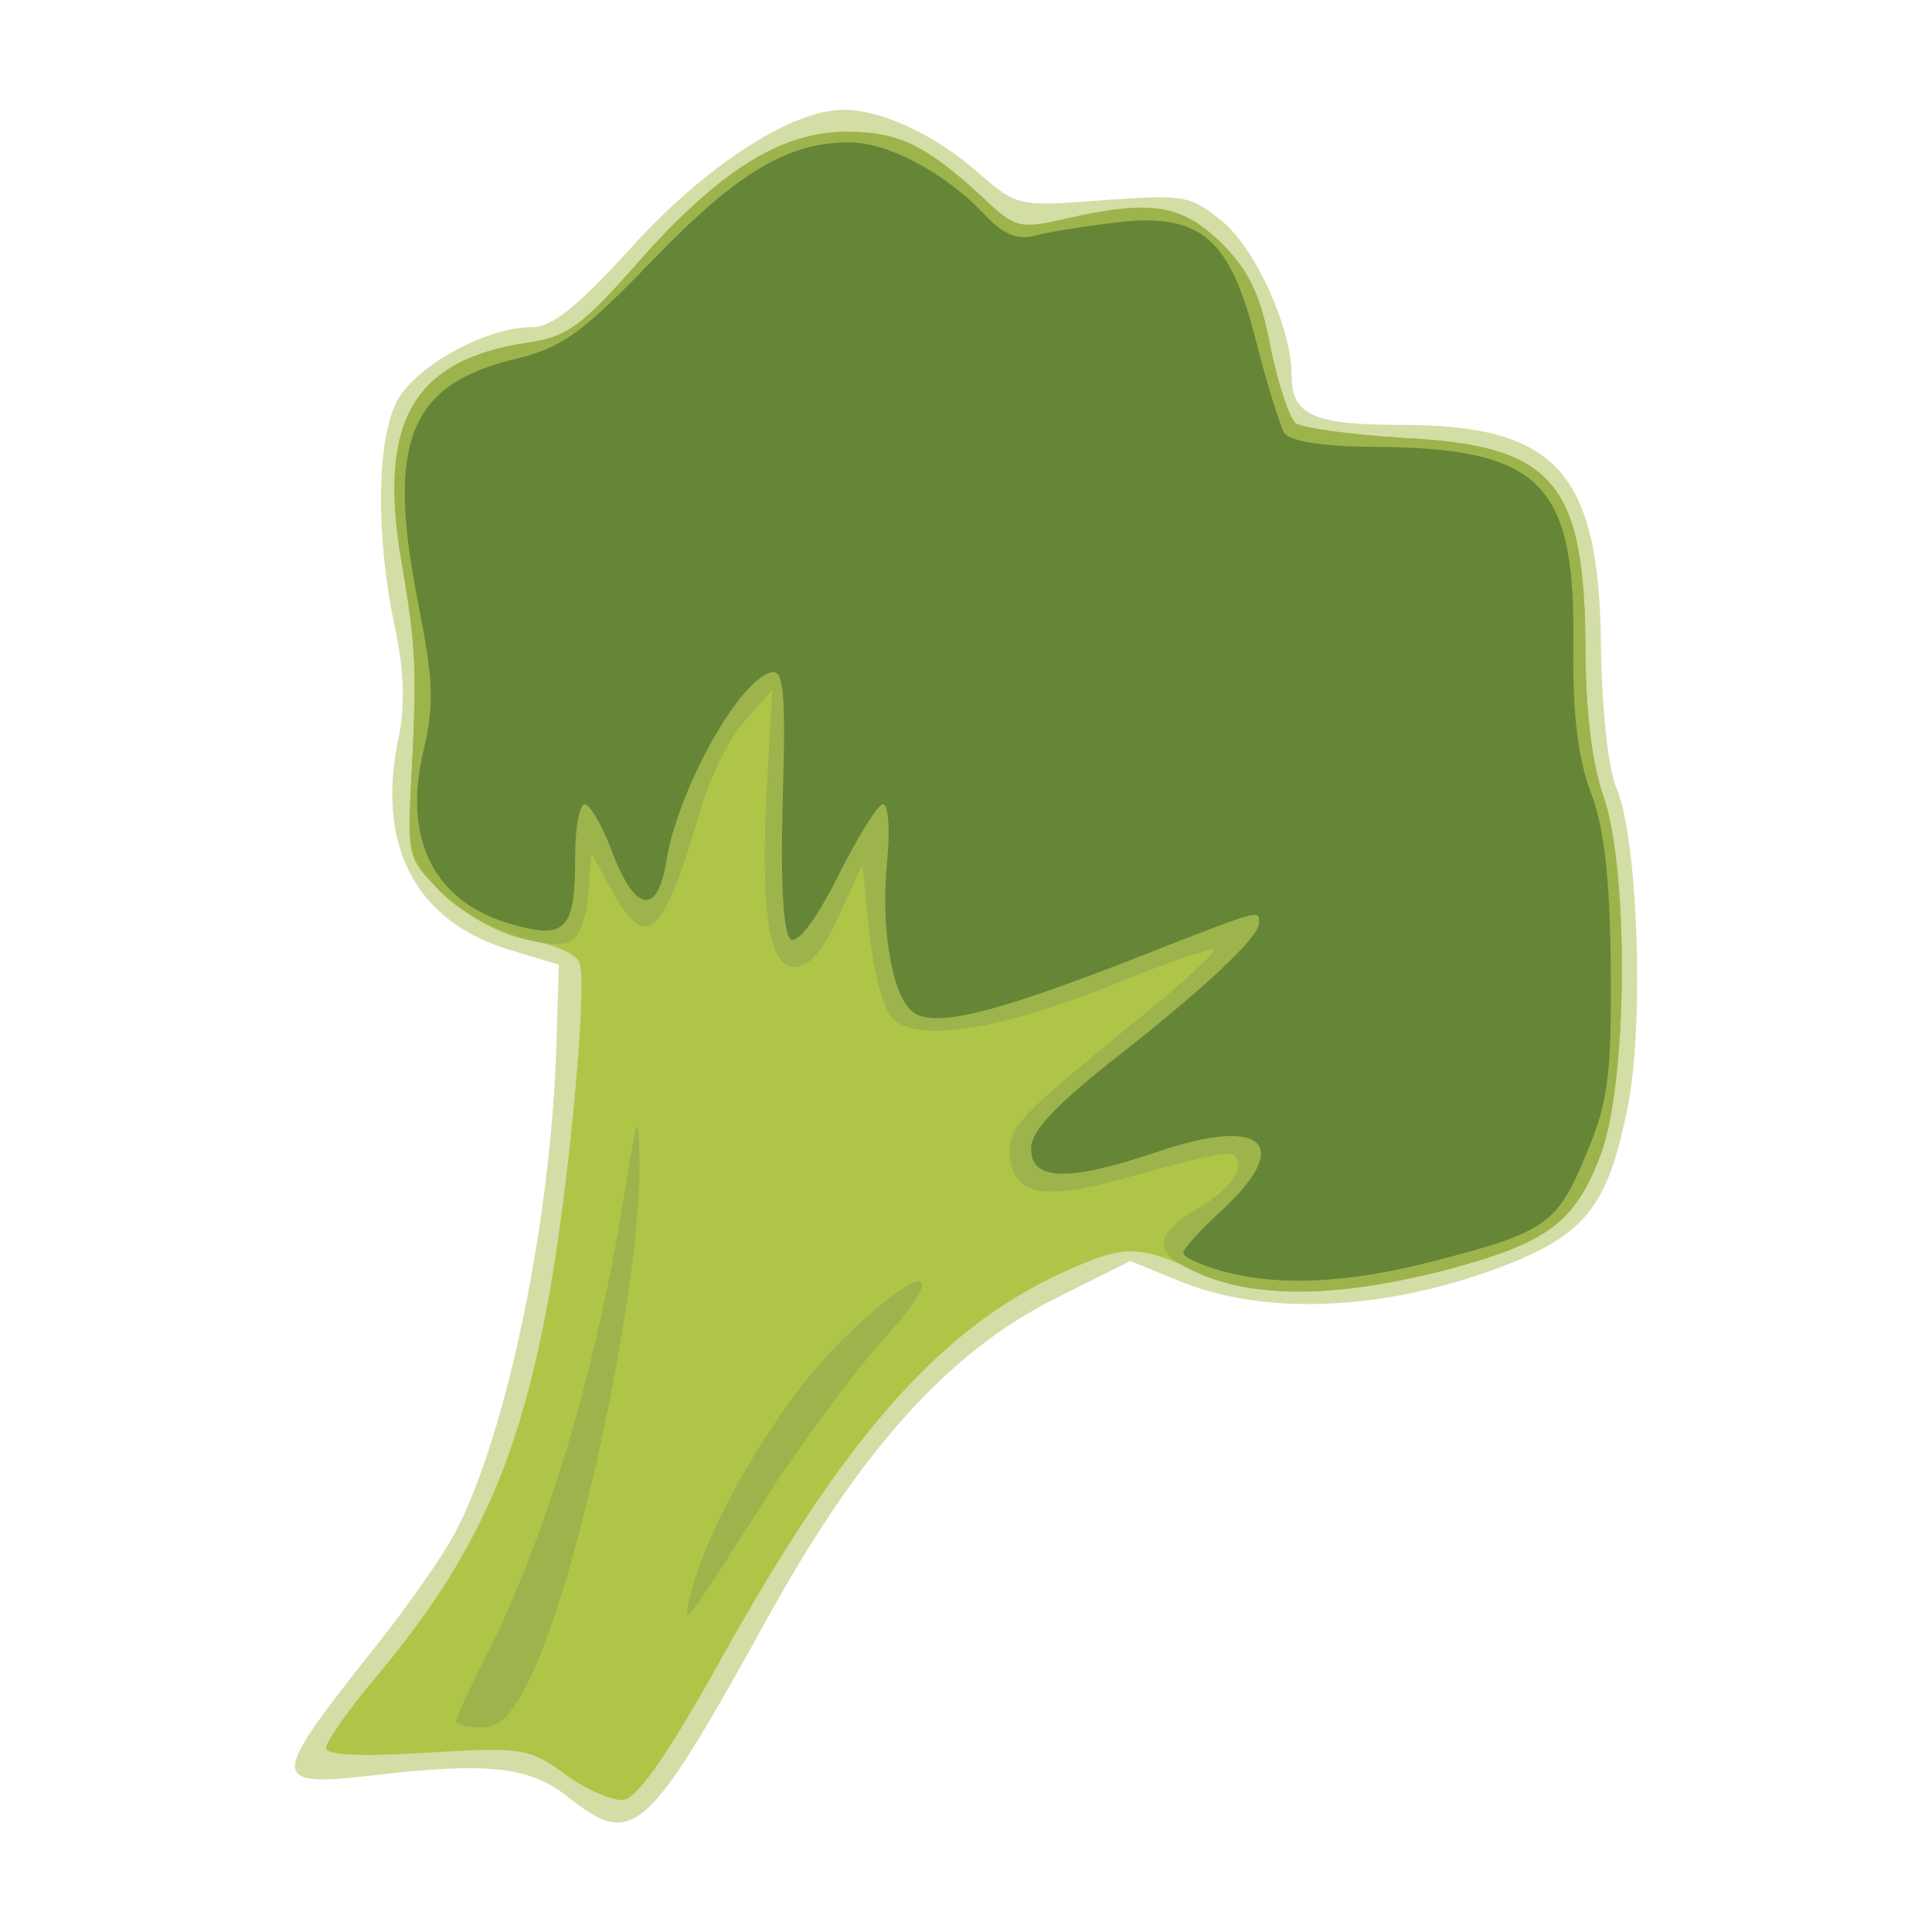
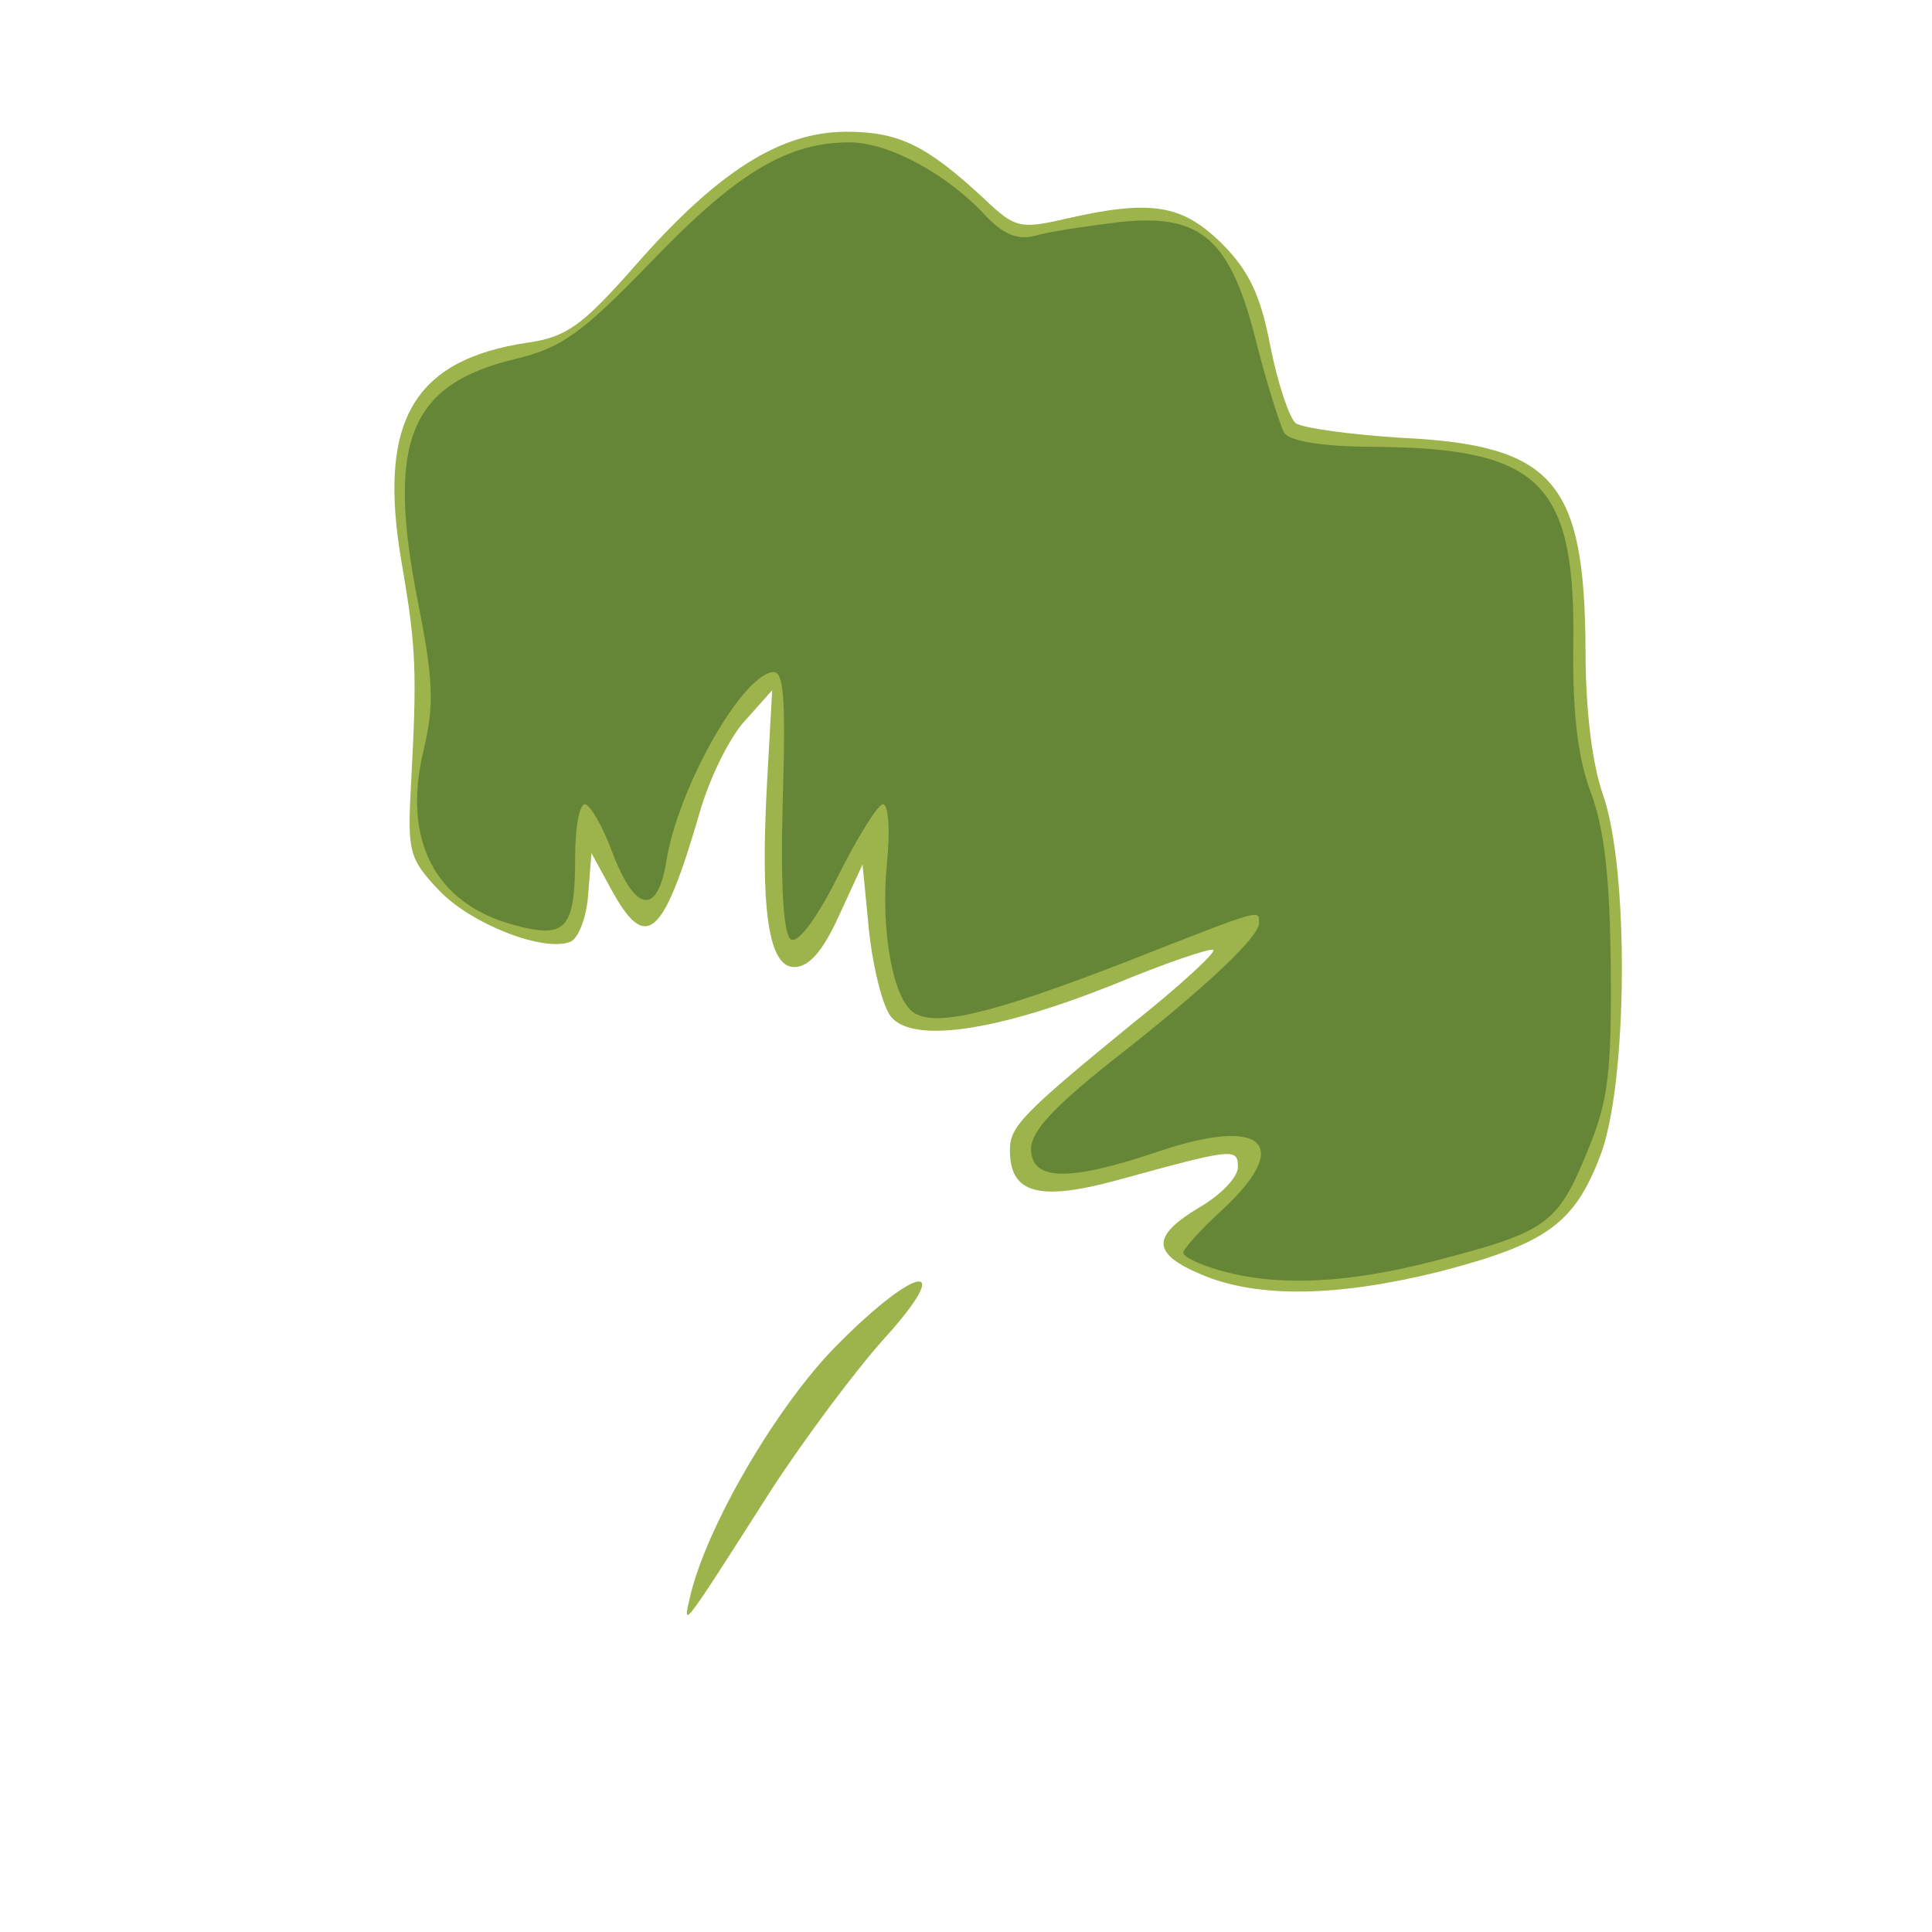
<svg xmlns="http://www.w3.org/2000/svg" xmlns:ns1="http://www.inkscape.org/namespaces/inkscape" xmlns:ns2="http://sodipodi.sourceforge.net/DTD/sodipodi-0.dtd" width="600" height="600" viewBox="0 0 600 600" id="svg2" version="1.1" ns1:version="0.91 r13725" ns2:docname="broccori.svg">
  <defs id="defs4">
    <pattern y="0" x="0" height="6" width="6" patternUnits="userSpaceOnUse" id="EMFhbasepattern" />
  </defs>
  <ns2:namedview id="base" pagecolor="#ffffff" bordercolor="#666666" borderopacity="1.0" ns1:pageopacity="0.0" ns1:pageshadow="2" ns1:zoom="0.39408631" ns1:cx="252.97951" ns1:cy="369.4452" ns1:document-units="px" ns1:current-layer="layer1" showgrid="false" units="px" ns1:window-width="1375" ns1:window-height="765" ns1:window-x="472" ns1:window-y="21" ns1:window-maximized="0" />
  <g ns1:label="レイヤー 1" ns1:groupmode="layer" id="layer1" transform="translate(0,-452.362)">
    <g id="g83756" transform="matrix(1.017,0,0,1.017,-61.874,-8.449)">
-       <path style="fill:#d2dea6;fill-opacity:1;fill-rule:nonzero;stroke:none" d="m 234.484,1002.007 c -11.685,-9.447 -24.364,-10.939 -60.165,-6.713 -30.828,3.48 -30.828,1.243 -2.238,-35.055 12.182,-14.917 24.613,-32.818 28.094,-39.779 15.663,-30.331 29.088,-95.717 30.58,-148.422 l 0.746,-24.365 -14.917,-4.475 c -29.088,-8.701 -41.27,-32.319 -33.812,-65.883 1.74,-8.95 1.492,-19.889 -1.492,-33.314 -5.718,-27.348 -5.47,-56.187 0.746,-68.369 5.718,-10.691 27.099,-22.623 41.27,-22.623 6.215,0 14.42,-6.713 30.58,-24.613 22.624,-24.862 48.729,-41.768 64.64,-41.768 11.436,0 28.094,7.708 41.27,19.392 11.685,10.193 12.182,10.193 38.038,8.204 24.862,-1.741 26.602,-1.492 36.547,6.713 10.193,8.701 20.883,32.568 20.883,46.74 0,12.181 6.713,15.165 33.065,15.165 47.735,0 60.911,14.171 61.408,67.624 0.249,18.895 2.238,37.789 4.724,43.259 6.464,15.166 8.453,70.11 3.729,95.966 -6.464,33.313 -13.425,41.518 -45,52.456 -33.065,11.188 -66.38,12.183 -90.744,2.736 l -16.409,-6.713 -23.37,11.685 c -32.071,16.16 -58.922,45.994 -86.518,95.718 -37.79,68.369 -41.767,72.099 -61.657,56.436 z" id="path83739" ns1:connector-curvature="0" />
-       <path style="fill:#afc548;fill-opacity:1;fill-rule:nonzero;stroke:none" d="m 233.241,994.798 c -10.939,-7.957 -13.177,-8.204 -42.265,-6.465 -19.889,1.244 -30.58,0.752 -30.58,-1.492 0,-1.74 6.961,-11.934 15.911,-22.376 29.337,-35.303 42.513,-63.894 51.712,-113.12 6.215,-32.817 12.431,-97.705 9.696,-104.418 -0.995,-2.485 -7.707,-5.469 -15.166,-6.713 -8.453,-1.492 -17.9,-6.464 -25.359,-13.424 -11.685,-10.691 -11.934,-11.437 -10.939,-31.824 1.989,-37.293 1.74,-43.756 -2.735,-69.861 -7.459,-43.01 3.232,-62.154 38.535,-67.374 11.934,-1.741 16.657,-5.221 33.066,-23.867 25.11,-28.59 44.254,-40.524 64.143,-40.524 15.911,0 24.364,3.978 42.016,20.386 9.447,8.95 10.939,9.448 24.862,6.216 26.104,-5.967 35.552,-4.475 47.734,7.459 8.453,8.453 11.933,15.912 14.917,31.574 2.238,11.188 5.718,21.63 7.707,23.37 2.238,1.492 16.657,3.48 32.568,4.475 46.243,2.238 55.69,13.425 55.939,64.64 0,18.397 1.989,34.557 5.221,44.005 8.204,22.623 7.707,89.004 -0.746,110.634 -7.956,20.883 -16.657,26.849 -48.978,35.302 -33.065,8.204 -55.938,8.204 -74.584,-0.247 -17.9,-7.955 -21.63,-7.955 -40.027,0.247 -38.038,17.404 -66.878,49.972 -105.413,119.336 -15.912,28.591 -25.11,41.52 -29.337,42.017 -3.481,0.247 -11.436,-3.233 -17.9,-7.955 z" id="path83741" ns1:connector-curvature="0" />
-       <path style="fill:#9db34c;fill-opacity:1;fill-rule:nonzero;stroke:none" d="m 200.175,978.886 c 0,-0.998 3.729,-9.696 8.702,-19.143 18.895,-37.542 34.06,-88.011 42.513,-141.464 3.978,-25.109 4.475,-26.351 4.724,-11.683 0.746,38.037 -18.149,127.539 -33.563,159.362 -5.469,10.94 -9.199,14.669 -14.917,14.669 -4.227,0 -7.459,-0.998 -7.459,-1.741 z m 71.353,-38.038 c 4.972,-21.63 26.851,-58.922 44.999,-77.072 24.613,-24.861 36.298,-26.105 14.171,-1.74 -8.702,9.696 -24.115,30.331 -34.309,45.994 -27.597,43.259 -27.099,42.514 -24.862,32.818 z m 156.379,-98.452 c -15.414,-6.464 -15.663,-11.685 -0.746,-20.635 6.464,-3.728 11.685,-9.198 11.685,-12.181 0,-5.967 -0.995,-5.967 -37.044,3.978 -23.867,6.462 -32.568,3.977 -32.568,-9.199 0,-7.21 3.481,-10.939 37.541,-38.784 14.42,-11.436 25.359,-21.63 24.613,-22.376 -0.746,-0.74 -14.668,3.978 -30.829,10.691 -35.552,14.171 -60.911,17.9 -67.623,9.696 -2.486,-2.983 -5.47,-14.668 -6.713,-26.105 l -1.989,-20.386 -7.21,15.663 c -4.972,10.939 -9.199,15.662 -13.674,15.662 -7.956,0 -10.442,-18.148 -8.204,-57.678 l 1.492,-26.851 -8.204,9.199 c -4.724,4.972 -10.939,17.651 -13.923,28.093 -11.188,38.535 -16.409,43.01 -27.099,23.37 l -5.967,-10.94 -0.995,12.679 c -0.497,6.962 -2.983,13.425 -5.47,14.42 -8.204,3.231 -30.331,-5.47 -40.027,-15.663 -8.95,-9.447 -9.696,-11.685 -8.702,-30.58 1.989,-36.547 1.74,-43.259 -2.735,-69.364 -7.459,-43.01 3.232,-62.154 38.535,-67.374 11.934,-1.741 16.657,-5.221 33.066,-23.867 25.11,-28.59 44.254,-40.524 64.143,-40.524 15.911,0 24.364,3.978 42.016,20.386 9.447,8.95 10.939,9.448 24.862,6.216 26.104,-5.967 35.552,-4.475 47.734,7.459 8.453,8.453 11.933,15.912 14.917,31.574 2.238,11.188 5.718,21.63 7.707,23.37 2.238,1.492 16.657,3.48 32.568,4.475 46.243,2.238 55.69,13.425 55.939,64.64 0,18.397 1.989,34.557 5.221,44.005 8.204,22.623 7.707,89.004 -0.746,110.634 -7.956,20.883 -16.657,26.849 -48.978,35.302 -31.076,7.708 -55.441,8.204 -72.595,0.998 z" id="path83743" ns1:connector-curvature="0" />
+       <path style="fill:#9db34c;fill-opacity:1;fill-rule:nonzero;stroke:none" d="m 200.175,978.886 z m 71.353,-38.038 c 4.972,-21.63 26.851,-58.922 44.999,-77.072 24.613,-24.861 36.298,-26.105 14.171,-1.74 -8.702,9.696 -24.115,30.331 -34.309,45.994 -27.597,43.259 -27.099,42.514 -24.862,32.818 z m 156.379,-98.452 c -15.414,-6.464 -15.663,-11.685 -0.746,-20.635 6.464,-3.728 11.685,-9.198 11.685,-12.181 0,-5.967 -0.995,-5.967 -37.044,3.978 -23.867,6.462 -32.568,3.977 -32.568,-9.199 0,-7.21 3.481,-10.939 37.541,-38.784 14.42,-11.436 25.359,-21.63 24.613,-22.376 -0.746,-0.74 -14.668,3.978 -30.829,10.691 -35.552,14.171 -60.911,17.9 -67.623,9.696 -2.486,-2.983 -5.47,-14.668 -6.713,-26.105 l -1.989,-20.386 -7.21,15.663 c -4.972,10.939 -9.199,15.662 -13.674,15.662 -7.956,0 -10.442,-18.148 -8.204,-57.678 l 1.492,-26.851 -8.204,9.199 c -4.724,4.972 -10.939,17.651 -13.923,28.093 -11.188,38.535 -16.409,43.01 -27.099,23.37 l -5.967,-10.94 -0.995,12.679 c -0.497,6.962 -2.983,13.425 -5.47,14.42 -8.204,3.231 -30.331,-5.47 -40.027,-15.663 -8.95,-9.447 -9.696,-11.685 -8.702,-30.58 1.989,-36.547 1.74,-43.259 -2.735,-69.364 -7.459,-43.01 3.232,-62.154 38.535,-67.374 11.934,-1.741 16.657,-5.221 33.066,-23.867 25.11,-28.59 44.254,-40.524 64.143,-40.524 15.911,0 24.364,3.978 42.016,20.386 9.447,8.95 10.939,9.448 24.862,6.216 26.104,-5.967 35.552,-4.475 47.734,7.459 8.453,8.453 11.933,15.912 14.917,31.574 2.238,11.188 5.718,21.63 7.707,23.37 2.238,1.492 16.657,3.48 32.568,4.475 46.243,2.238 55.69,13.425 55.939,64.64 0,18.397 1.989,34.557 5.221,44.005 8.204,22.623 7.707,89.004 -0.746,110.634 -7.956,20.883 -16.657,26.849 -48.978,35.302 -31.076,7.708 -55.441,8.204 -72.595,0.998 z" id="path83743" ns1:connector-curvature="0" />
      <path style="fill:#658537;fill-opacity:1;fill-rule:nonzero;stroke:none" d="m 432.879,840.903 c -5.967,-1.741 -10.691,-3.978 -10.691,-5.221 0,-1.243 5.221,-6.962 11.685,-12.928 21.878,-20.137 12.928,-28.838 -18.895,-18.147 -27.845,9.447 -39.281,9.198 -39.281,-0.74 0,-5.221 6.961,-12.679 24.116,-26.354 29.337,-22.872 45.497,-38.286 45.497,-42.514 0,-4.226 1.492,-4.723 -40.276,11.686 -41.021,15.911 -58.424,20.138 -65.137,15.663 -6.464,-4.227 -10.193,-25.359 -8.204,-45.746 0.995,-9.944 0.497,-17.9 -1.243,-17.9 -1.492,0 -7.707,9.945 -13.674,21.879 -6.464,12.927 -12.182,20.635 -14.419,19.392 -2.238,-1.492 -3.232,-15.912 -2.486,-42.514 0.995,-33.314 0.249,-40.027 -3.481,-39.033 -9.696,1.99 -28.591,35.801 -32.072,57.68 -2.734,16.658 -9.447,15.663 -16.408,-2.487 -2.983,-8.204 -6.961,-14.917 -8.453,-14.917 -1.74,0 -2.983,7.211 -2.983,15.912 0,22.376 -2.735,25.359 -18.895,20.884 -23.867,-6.464 -34.06,-25.856 -27.348,-53.452 3.232,-13.674 2.983,-21.133 -1.74,-45 -9.696,-48.977 -2.735,-66.629 29.834,-74.336 14.171,-3.48 20.138,-7.706 41.768,-30.082 25.856,-26.851 41.27,-36.049 60.165,-36.049 11.934,0 29.834,9.696 41.519,22.374 5.47,5.719 9.696,7.459 14.917,6.216 3.978,-1.243 15.663,-2.983 25.856,-4.226 25.11,-2.736 34.061,4.972 42.016,37.044 3.232,12.679 7.21,25.11 8.453,27.348 1.74,2.487 11.685,4.226 28.094,4.226 50.468,0.493 60.91,11.188 60.164,61.16 -0.249,20.884 1.492,34.309 5.47,44.751 3.978,10.69 5.718,25.856 5.967,52.954 0.249,32.568 -0.746,41.022 -7.21,56.436 -8.95,21.878 -12.182,24.364 -45.745,33.065 -27.347,7.21 -49.225,8.204 -66.877,2.983 z" id="path83745" ns1:connector-curvature="0" />
    </g>
  </g>
</svg>